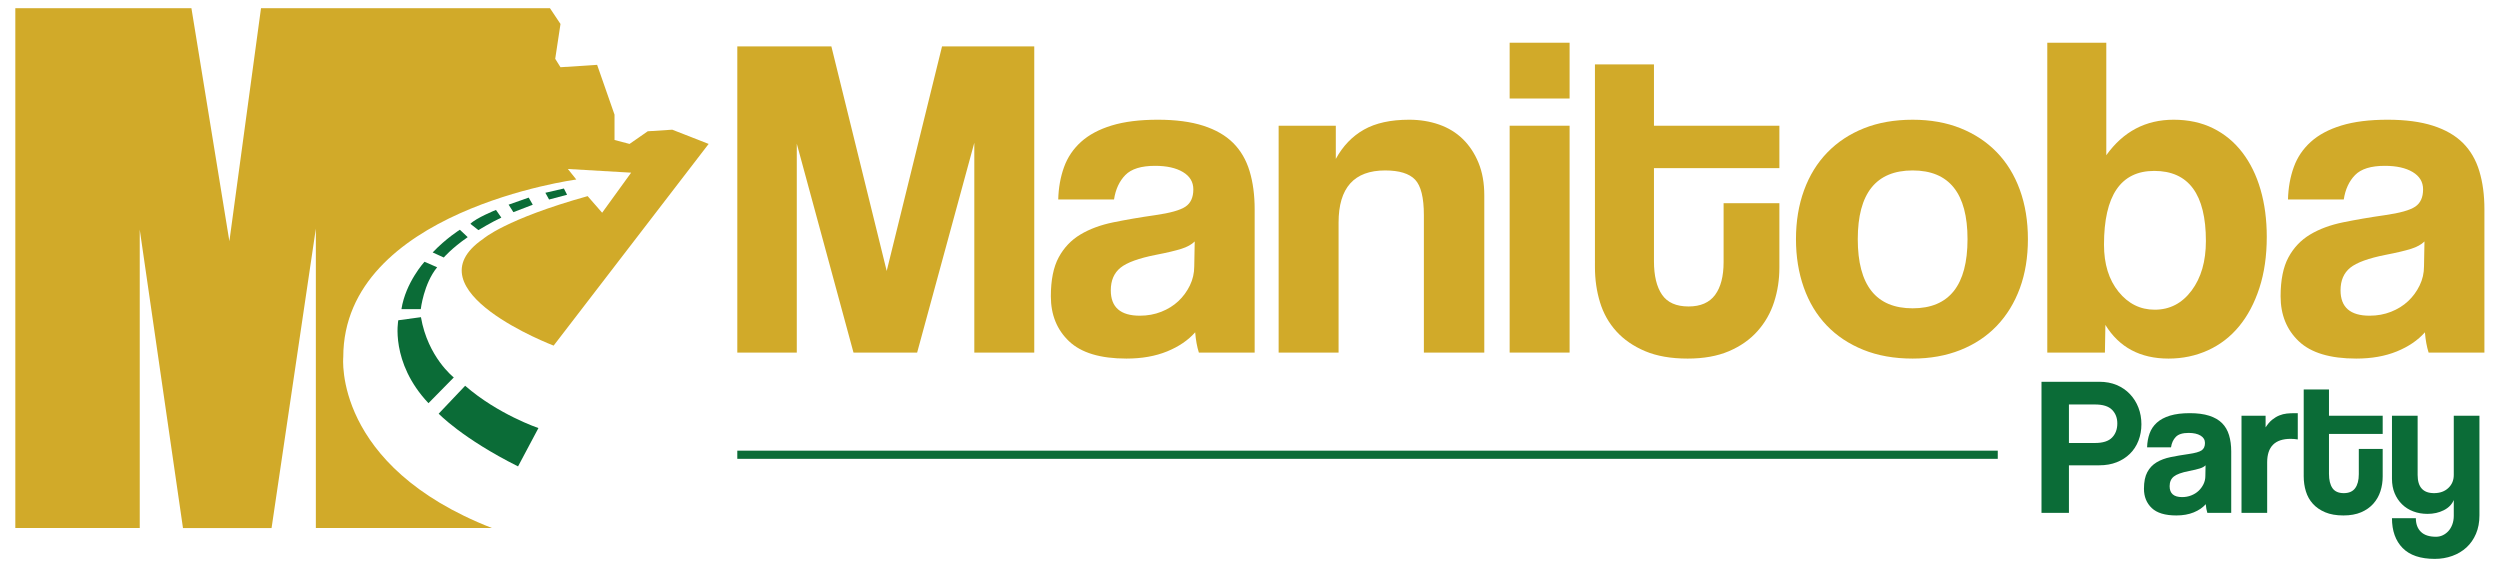
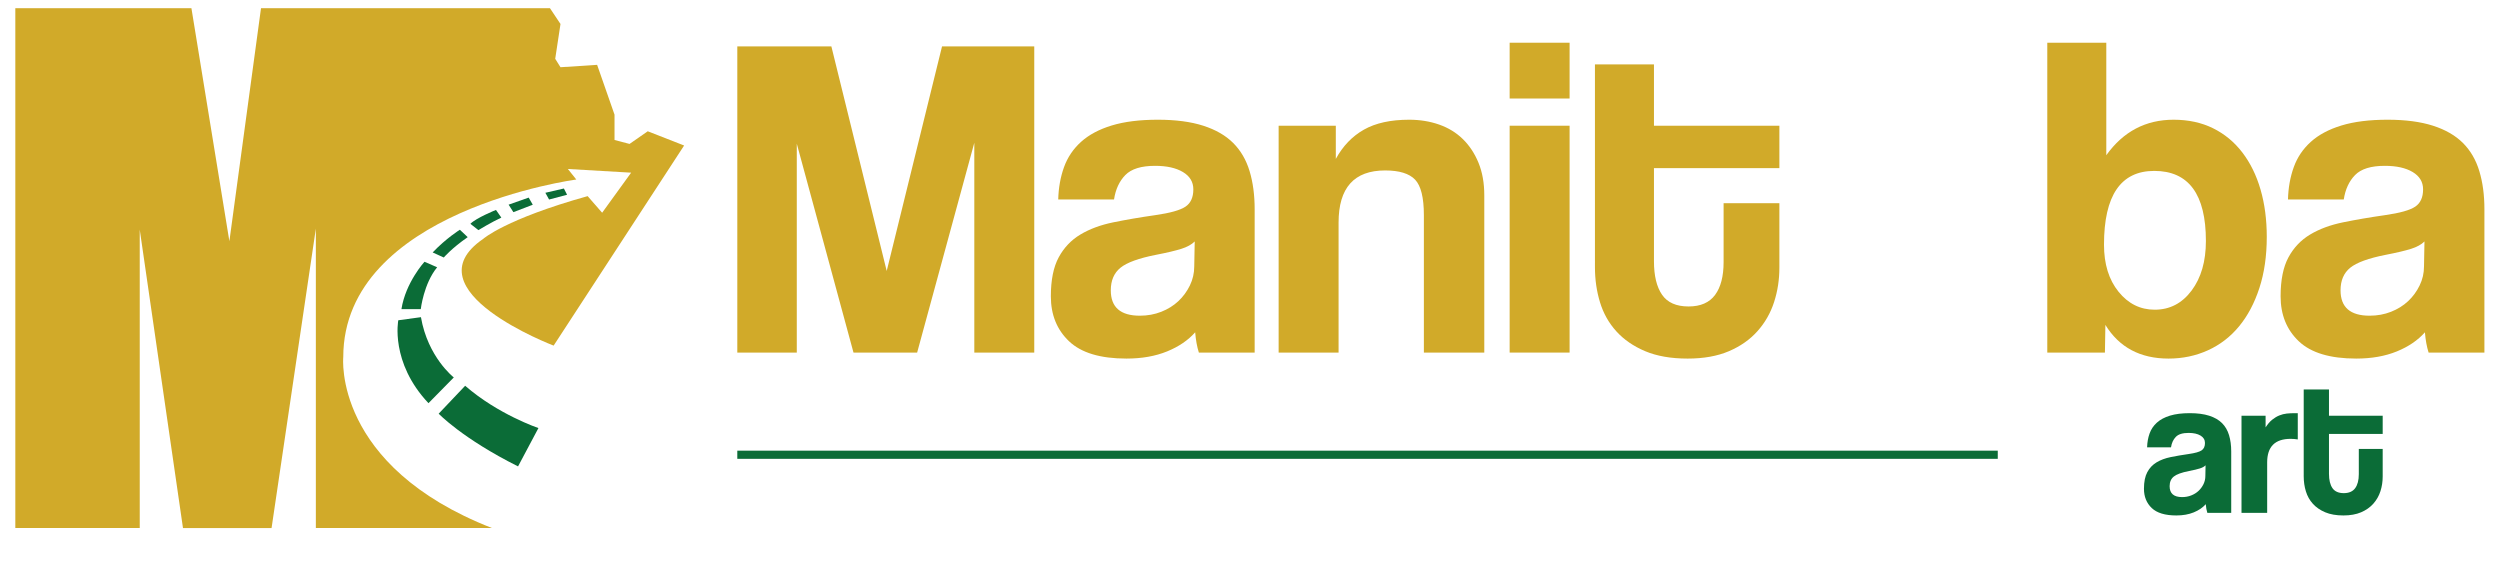
<svg xmlns="http://www.w3.org/2000/svg" version="1.1" id="Layer_1" x="0px" y="0px" width="612px" height="141px" viewBox="0 0 612 141" enable-background="new 0 0 612 141" xml:space="preserve">
  <g>
-     <path fill="#D1AA29" d="M3.75,129.263V2h43.109l9.293,57.049L63.896,2h70.731l2.581,3.872l-1.291,8.519l1.291,2.065l8.969-0.581   l4.259,12.197v6.195l3.679,0.968l4.453-3.098l6.002-0.387l8.906,3.485L135.53,84.605c0,0-35.624-13.552-17.231-26.137   c0,0,5.421-4.84,25.556-10.455l3.549,4.065l7.099-9.809l-15.488-0.904l2.064,2.582c0,0-57.048,7.617-57.048,43.497   c0,0-2.582,26.586,36.397,41.817H77.32V55.952l-10.842,73.311H44.794L34.21,56.208v73.054H3.75z" />
+     <path fill="#D1AA29" d="M3.75,129.263V2h43.109l9.293,57.049L63.896,2h70.731l2.581,3.872l-1.291,8.519l1.291,2.065l8.969-0.581   l4.259,12.197v6.195l3.679,0.968l4.453-3.098l8.906,3.485L135.53,84.605c0,0-35.624-13.552-17.231-26.137   c0,0,5.421-4.84,25.556-10.455l3.549,4.065l7.099-9.809l-15.488-0.904l2.064,2.582c0,0-57.048,7.617-57.048,43.497   c0,0-2.582,26.586,36.397,41.817H77.32V55.952l-10.842,73.311H44.794L34.21,56.208v73.054H3.75z" />
    <path fill="#0B6C37" d="M126.818,114.174l4.99-9.386c0,0-9.876-3.327-17.937-10.352l-6.482,6.833   C107.39,101.27,113.17,107.345,126.818,114.174z" />
    <g>
      <g>
        <path fill="#D1AA29" d="M238.512,86.311V34.952l-13.997,51.359h-15.578l-13.884-51.134v51.134h-14.562V11.359h23.028     l13.545,54.973l13.545-54.973h22.576v74.952H238.512z" />
        <path fill="#D1AA29" d="M293.482,86.311c-0.452-1.428-0.753-3.084-0.902-4.965c-1.733,1.957-4.026,3.518-6.886,4.683     c-2.861,1.166-6.171,1.751-9.934,1.751c-6.397,0-11.081-1.411-14.054-4.235c-2.973-2.819-4.458-6.489-4.458-11.005     c0-3.986,0.638-7.167,1.919-9.538c1.278-2.37,3.047-4.232,5.305-5.587c2.257-1.354,4.947-2.351,8.071-2.99     c3.122-0.639,6.527-1.223,10.216-1.75c3.686-0.525,6.169-1.223,7.45-2.089c1.279-0.864,1.919-2.275,1.919-4.232     c0-1.807-0.847-3.218-2.54-4.234c-1.693-1.016-3.97-1.523-6.829-1.523c-3.387,0-5.813,0.753-7.281,2.257     c-1.467,1.506-2.39,3.5-2.766,5.983h-13.658c0.074-2.859,0.545-5.492,1.41-7.902c0.865-2.407,2.258-4.476,4.177-6.208     c1.919-1.73,4.42-3.066,7.506-4.007c3.085-0.94,6.847-1.411,11.288-1.411c4.364,0,8.071,0.49,11.119,1.467     c3.047,0.979,5.492,2.39,7.337,4.233c1.842,1.844,3.178,4.14,4.007,6.886c0.828,2.748,1.242,5.852,1.242,9.312v35.105H293.482z      M292.466,59.107c-0.753,0.753-1.844,1.355-3.273,1.806c-1.431,0.452-3.499,0.942-6.208,1.468     c-4.216,0.829-7.112,1.882-8.692,3.161c-1.581,1.282-2.371,3.122-2.371,5.532c0,4.14,2.371,6.208,7.112,6.208     c1.88,0,3.63-0.319,5.249-0.959c1.616-0.64,3.008-1.503,4.176-2.597c1.166-1.091,2.105-2.37,2.821-3.837     c0.715-1.467,1.073-3.028,1.073-4.685L292.466,59.107z" />
        <path fill="#D1AA29" d="M348.566,86.311V52.674c0-4.29-0.716-7.186-2.146-8.692c-1.43-1.504-3.877-2.257-7.336-2.257     c-7.601,0-11.4,4.252-11.4,12.755v31.832h-14.673V30.775h13.996v8.127c1.729-3.161,4.022-5.549,6.886-7.168     c2.857-1.617,6.547-2.426,11.061-2.426c2.633,0,5.08,0.395,7.337,1.185c2.26,0.79,4.194,1.975,5.814,3.555     c1.616,1.581,2.896,3.519,3.837,5.813c0.94,2.297,1.411,4.949,1.411,7.958v38.491H348.566z" />
        <path fill="#D1AA29" d="M369.561,24.116V10.458h14.676v13.658H369.561z M369.561,86.311V30.775h14.676v55.536H369.561z" />
        <path fill="#D1AA29" d="M421.937,49.739h13.656v15.803c0,2.935-0.433,5.739-1.299,8.41c-0.864,2.671-2.219,5.043-4.062,7.109     c-1.844,2.072-4.177,3.709-6.997,4.913c-2.822,1.203-6.191,1.806-10.105,1.806c-4.062,0-7.523-0.604-10.382-1.806     c-2.86-1.204-5.213-2.824-7.057-4.854c-1.845-2.033-3.181-4.403-4.008-7.113c-0.829-2.709-1.24-5.566-1.24-8.578V15.763h14.447     v15.013h30.703V41.16H404.89v22.802c0,3.538,0.658,6.265,1.975,8.183c1.317,1.921,3.481,2.878,6.491,2.878     c2.938,0,5.099-0.939,6.492-2.821c1.39-1.88,2.089-4.553,2.089-8.015V49.739z" />
-         <path fill="#D1AA29" d="M468.216,87.78c-4.517,0-8.543-0.717-12.079-2.146c-3.538-1.428-6.528-3.423-8.973-5.982     c-2.446-2.558-4.311-5.645-5.589-9.255c-1.279-3.613-1.92-7.563-1.92-11.854c0-4.363,0.658-8.353,1.976-11.965     c1.316-3.611,3.219-6.697,5.701-9.255c2.483-2.558,5.476-4.533,8.976-5.926c3.497-1.392,7.466-2.088,11.908-2.088     c4.363,0,8.276,0.697,11.74,2.088c3.459,1.393,6.414,3.349,8.857,5.869c2.447,2.522,4.327,5.587,5.647,9.2     c1.312,3.612,1.974,7.639,1.974,12.077c0,4.441-0.661,8.448-1.974,12.022c-1.32,3.574-3.2,6.642-5.647,9.199     c-2.443,2.558-5.417,4.533-8.917,5.926C476.396,87.081,472.505,87.78,468.216,87.78z M468.216,75.476     c8.954,0,13.433-5.645,13.433-16.933c0-11.212-4.479-16.818-13.433-16.818c-8.956,0-13.434,5.606-13.434,16.818     C454.782,69.831,459.26,75.476,468.216,75.476z" />
        <path fill="#D1AA29" d="M501.175,86.311V10.458h14.446v27.542c4.141-5.793,9.634-8.691,16.48-8.691     c3.614,0,6.831,0.697,9.652,2.088c2.822,1.393,5.21,3.368,7.168,5.926c1.957,2.559,3.445,5.587,4.459,9.087     c1.016,3.499,1.524,7.356,1.524,11.57c0,4.667-0.604,8.845-1.808,12.529c-1.202,3.689-2.858,6.812-4.966,9.369     c-2.106,2.559-4.647,4.517-7.618,5.87c-2.974,1.355-6.191,2.033-9.652,2.033c-6.923,0-12.079-2.747-15.462-8.24l-0.114,6.771     H501.175z M527.476,75.814c3.686,0,6.695-1.561,9.029-4.686c2.334-3.121,3.5-7.167,3.5-12.133     c0-11.439-4.217-17.158-12.644-17.158c-8.202,0-12.303,6.021-12.303,18.06c0,4.741,1.185,8.579,3.555,11.514     C520.983,74.347,523.938,75.814,527.476,75.814z" />
        <path fill="#D1AA29" d="M594.524,86.311c-0.45-1.428-0.753-3.084-0.903-4.965c-1.73,1.957-4.026,3.518-6.883,4.683     c-2.863,1.166-6.173,1.751-9.934,1.751c-6.396,0-11.082-1.411-14.056-4.235c-2.972-2.819-4.457-6.489-4.457-11.005     c0-3.986,0.637-7.167,1.919-9.538c1.276-2.37,3.046-4.232,5.305-5.587c2.26-1.354,4.947-2.351,8.07-2.99     c3.124-0.639,6.528-1.223,10.215-1.75c3.688-0.525,6.171-1.223,7.45-2.089c1.28-0.864,1.92-2.275,1.92-4.232     c0-1.807-0.849-3.218-2.538-4.234c-1.694-1.016-3.972-1.523-6.832-1.523c-3.387,0-5.812,0.753-7.278,2.257     c-1.469,1.506-2.392,3.5-2.769,5.983h-13.656c0.074-2.859,0.546-5.492,1.413-7.902c0.861-2.407,2.256-4.476,4.176-6.208     c1.916-1.73,4.418-3.066,7.505-4.007c3.083-0.94,6.846-1.411,11.287-1.411c4.363,0,8.07,0.49,11.121,1.467     c3.047,0.979,5.489,2.39,7.336,4.233c1.844,1.844,3.178,4.14,4.005,6.886c0.831,2.748,1.244,5.852,1.244,9.312v35.105H594.524z      M593.511,59.107c-0.753,0.753-1.847,1.355-3.275,1.806c-1.432,0.452-3.497,0.942-6.208,1.468     c-4.215,0.829-7.108,1.882-8.692,3.161c-1.581,1.282-2.37,3.122-2.37,5.532c0,4.14,2.37,6.208,7.113,6.208     c1.88,0,3.629-0.319,5.249-0.959c1.616-0.64,3.01-1.503,4.176-2.597c1.166-1.091,2.106-2.37,2.819-3.837     c0.717-1.467,1.075-3.028,1.075-4.685L593.511,59.107z" />
      </g>
    </g>
    <g>
-       <path fill="#0B6C37" d="M499.757,125.554V93.459h14.161c1.578,0,2.998,0.266,4.255,0.797s2.336,1.274,3.237,2.224    c0.902,0.951,1.596,2.056,2.079,3.312c0.482,1.255,0.727,2.611,0.727,4.058c0,1.45-0.244,2.795-0.727,4.037    c-0.483,1.24-1.177,2.305-2.079,3.188c-0.901,0.889-1.98,1.58-3.237,2.08c-1.257,0.5-2.677,0.75-4.255,0.75h-7.443v11.648H499.757    z M512.856,108.444c1.933,0,3.326-0.445,4.179-1.331c0.855-0.884,1.283-2.036,1.283-3.455c0-1.354-0.428-2.467-1.283-3.335    c-0.853-0.87-2.246-1.305-4.179-1.305h-6.382v9.426H512.856z" />
      <path fill="#0B6C37" d="M540.359,125.554c-0.195-0.611-0.324-1.322-0.388-2.128c-0.741,0.841-1.725,1.508-2.949,2.007    c-1.224,0.499-2.641,0.75-4.253,0.75c-2.738,0-4.745-0.604-6.018-1.812c-1.271-1.21-1.91-2.78-1.91-4.714    c0-1.708,0.273-3.069,0.823-4.083c0.546-1.017,1.304-1.813,2.272-2.395c0.964-0.581,2.116-1.007,3.453-1.282    c1.338-0.272,2.797-0.522,4.375-0.748c1.58-0.225,2.644-0.523,3.189-0.895c0.548-0.368,0.823-0.973,0.823-1.811    c0-0.774-0.361-1.378-1.086-1.813c-0.728-0.436-1.703-0.652-2.927-0.652c-1.449,0-2.49,0.322-3.116,0.968    c-0.629,0.643-1.023,1.498-1.185,2.561h-5.85c0.031-1.225,0.235-2.352,0.604-3.383c0.37-1.032,0.968-1.918,1.789-2.659    c0.821-0.743,1.894-1.313,3.216-1.717c1.319-0.402,2.929-0.602,4.831-0.602c1.87,0,3.458,0.208,4.762,0.626    c1.306,0.42,2.354,1.025,3.142,1.812c0.789,0.791,1.361,1.774,1.715,2.949c0.357,1.178,0.532,2.506,0.532,3.987v15.033H540.359z     M539.924,113.906c-0.322,0.321-0.79,0.581-1.402,0.771c-0.613,0.195-1.499,0.405-2.658,0.631    c-1.806,0.354-3.044,0.806-3.721,1.354c-0.678,0.547-1.017,1.337-1.017,2.369c0,1.77,1.017,2.658,3.045,2.658    c0.805,0,1.556-0.138,2.249-0.412c0.693-0.272,1.287-0.644,1.787-1.111c0.5-0.468,0.901-1.015,1.21-1.643    c0.306-0.629,0.456-1.298,0.456-2.006L539.924,113.906z" />
      <path fill="#0B6C37" d="M548.721,125.554v-23.781h5.896v2.851c0.517-0.803,1.055-1.434,1.62-1.883    c0.564-0.451,1.144-0.798,1.738-1.039c0.598-0.243,1.201-0.395,1.813-0.461c0.612-0.063,1.238-0.094,1.886-0.094h0.821v6.427    c-0.579-0.095-1.16-0.144-1.74-0.144c-3.836,0-5.753,1.918-5.753,5.75v12.374H548.721z" />
      <path fill="#0B6C37" d="M577.436,109.893h5.846v6.769c0,1.257-0.186,2.457-0.556,3.6c-0.371,1.144-0.952,2.16-1.738,3.044    c-0.791,0.888-1.789,1.587-2.996,2.104c-1.21,0.515-2.655,0.773-4.331,0.773c-1.736,0-3.219-0.258-4.446-0.773    c-1.223-0.517-2.231-1.208-3.021-2.08c-0.788-0.868-1.36-1.885-1.714-3.045c-0.355-1.159-0.532-2.384-0.532-3.674V95.344h6.186    v6.429h13.148v4.447h-13.148v9.765c0,1.514,0.283,2.682,0.846,3.503c0.564,0.821,1.491,1.234,2.78,1.234    c1.256,0,2.183-0.402,2.78-1.209c0.594-0.806,0.896-1.949,0.896-3.432V109.893z" />
-       <path fill="#0B6C37" d="M600.684,122.412c-0.454,1.063-1.266,1.894-2.444,2.49c-1.174,0.596-2.505,0.894-3.987,0.894    c-1.255,0-2.415-0.201-3.477-0.604c-1.063-0.404-1.985-0.981-2.756-1.741c-0.773-0.758-1.379-1.661-1.815-2.708    c-0.435-1.047-0.65-2.231-0.65-3.552v-15.42h6.283v14.503c0,2.965,1.337,4.446,4.01,4.446c1.452,0,2.619-0.419,3.506-1.259    c0.887-0.836,1.331-1.899,1.331-3.187v-14.503h6.283v24.411c0,1.674-0.283,3.173-0.848,4.496c-0.565,1.32-1.338,2.432-2.32,3.333    c-0.982,0.903-2.143,1.596-3.479,2.08c-1.339,0.484-2.763,0.725-4.279,0.725c-3.511,0-6.137-0.887-7.877-2.658    c-1.738-1.774-2.609-4.205-2.609-7.301h5.846c0,1.418,0.413,2.532,1.236,3.336c0.821,0.806,2.051,1.207,3.694,1.207    c0.581,0,1.13-0.119,1.643-0.36c0.52-0.242,0.976-0.581,1.38-1.017c0.403-0.434,0.726-0.974,0.967-1.618    c0.241-0.646,0.364-1.354,0.364-2.126V122.412z" />
    </g>
    <line fill="#FFFFFF" stroke="#0B6C37" stroke-width="2" stroke-miterlimit="10" x1="180.491" y1="111.322" x2="489.052" y2="111.322" />
    <path fill="#0B6C37" d="M104.889,98.697l6.2-6.3c0,0-6.348-4.913-8.042-14.753L97.502,78.4   C97.502,78.4,95.449,88.686,104.889,98.697z" />
    <path fill="#0B6C37" d="M98.273,75.681h4.732c0,0,0.705-6.223,4.009-10.254l-3.098-1.349   C103.917,64.078,99.287,69.146,98.273,75.681z" />
    <path fill="#0B6C37" d="M108.638,63.038c0,0,1.889-2.239,5.856-4.985l-1.917-1.81c0,0-3.346,2.068-6.658,5.555L108.638,63.038z" />
    <path fill="#0B6C37" d="M115.153,54.79l1.95,1.541c0,0,3.375-2.034,5.626-3.063l-1.313-1.877   C121.416,51.391,116.532,53.362,115.153,54.79z" />
    <polygon fill="#0B6C37" points="125.678,51.938 124.506,50.103 129.422,48.372 130.422,50.115  " />
    <polygon fill="#0B6C37" points="134.415,48.842 133.503,47.194 138.041,46.146 138.821,47.674  " />
  </g>
</svg>